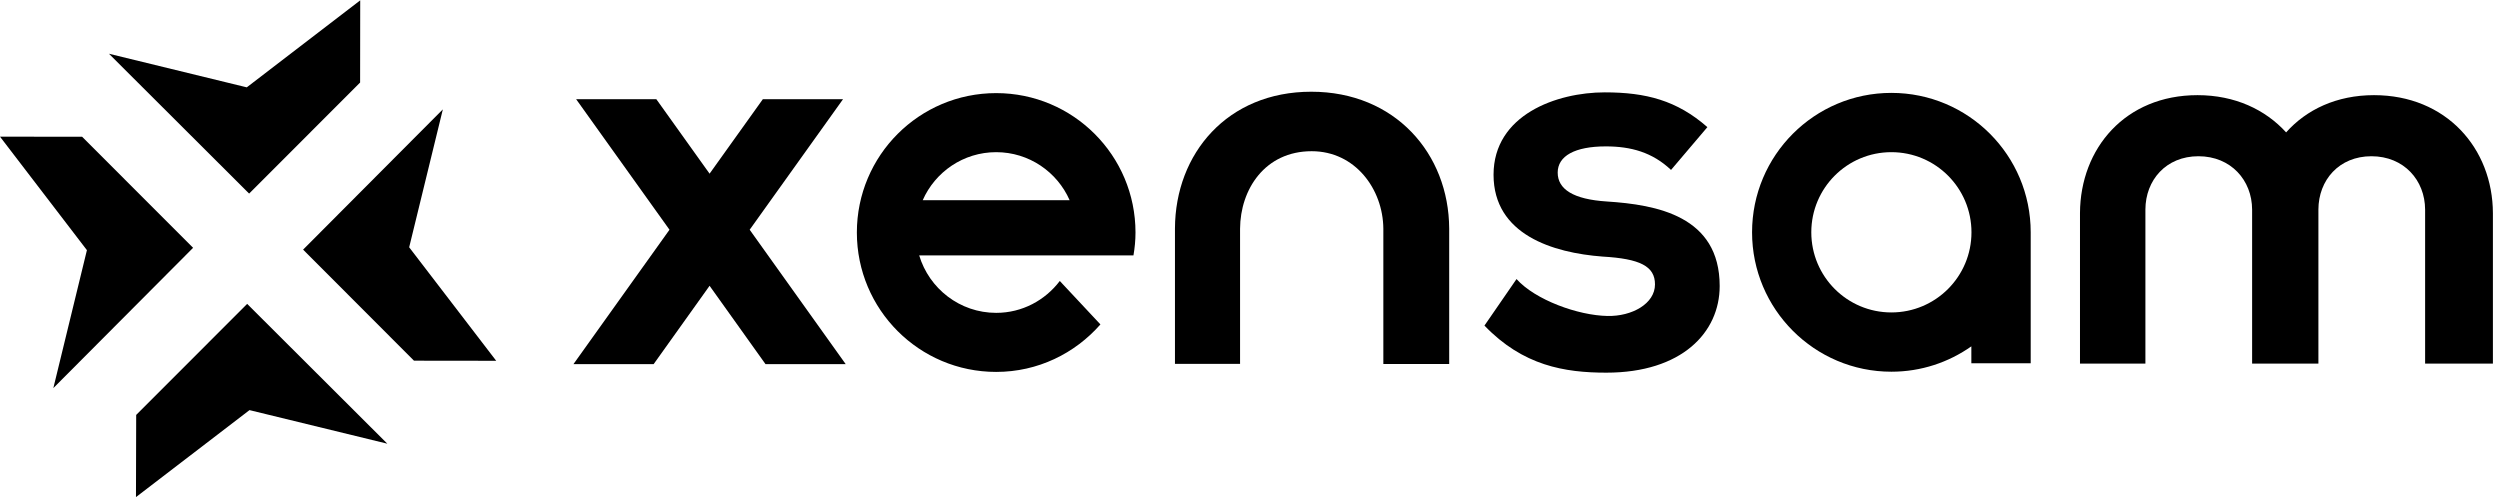
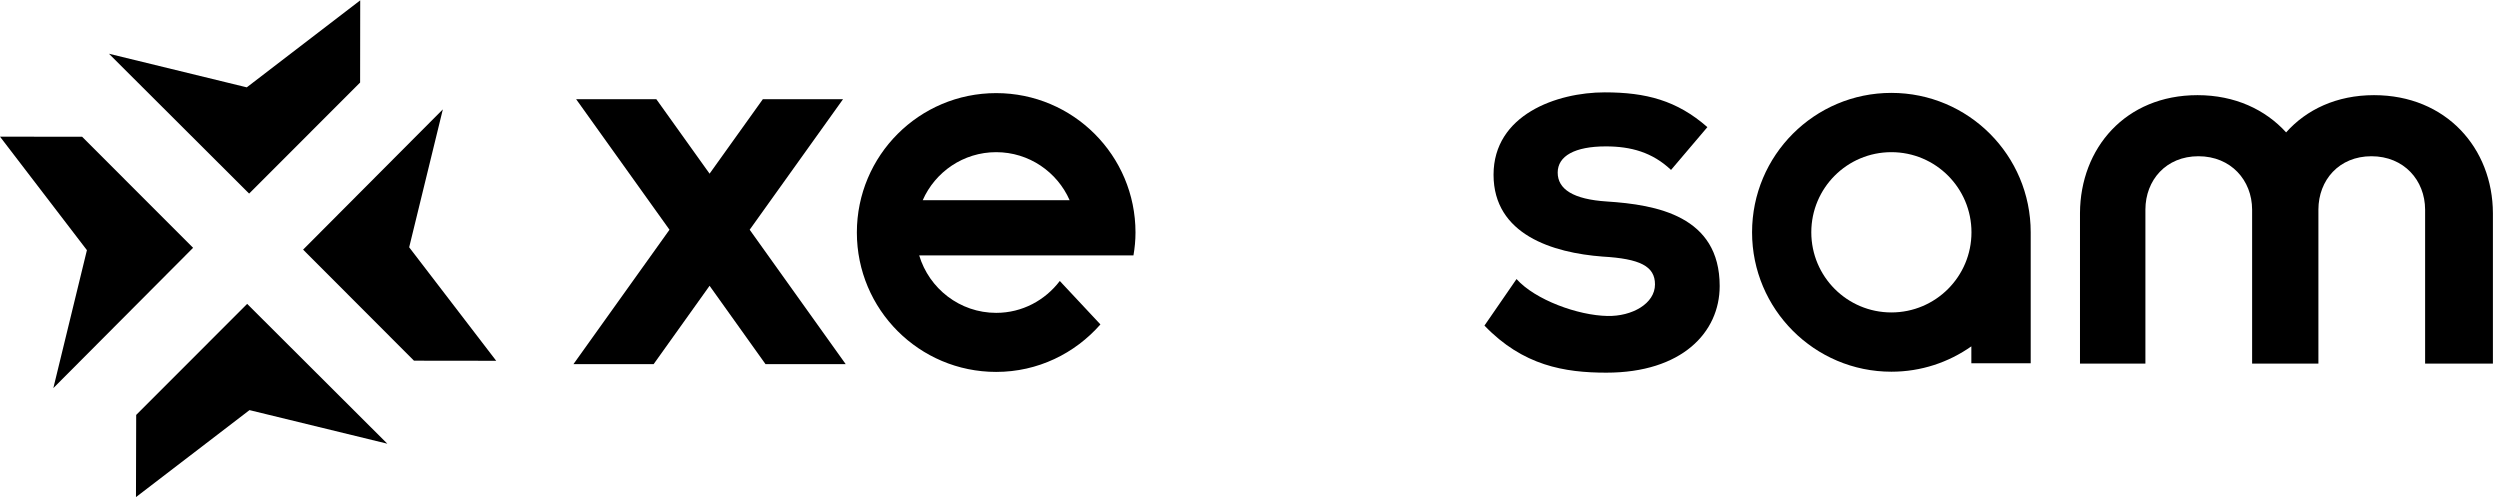
<svg xmlns="http://www.w3.org/2000/svg" width="196" height="39" viewBox="0 0 196 39" fill="none">
  <path fill-rule="evenodd" clip-rule="evenodd" d="M10.677 32.53L19.378 23.824H19.378L30.367 34.786L19.562 32.153H19.562L19.561 32.153L10.66 38.972L10.677 32.53L10.677 32.53Z" fill="black" />
  <path fill-rule="evenodd" clip-rule="evenodd" d="M28.233 6.47L19.532 15.176L19.532 15.174L19.53 15.176L8.541 4.213L19.346 6.847L19.387 6.817L28.241 0.028L28.233 6.47Z" fill="black" />
  <path fill-rule="evenodd" clip-rule="evenodd" d="M6.438 10.722L15.139 19.428L4.183 30.425L4.183 30.424L4.182 30.425L6.814 19.613L6.815 19.613L6.815 19.613L0 10.714L6.438 10.722Z" fill="black" />
  <path fill-rule="evenodd" clip-rule="evenodd" d="M32.456 28.278L23.763 19.571L34.719 8.575L32.079 19.387L38.902 28.286L32.456 28.278Z" fill="black" />
  <path d="M44.96 28.546H51.247L55.631 22.406L60.015 28.546H66.302L58.775 18.011L66.093 7.778H59.806L55.631 13.616L51.457 7.778H45.17L52.488 18.011L44.96 28.546Z" fill="black" />
  <path d="M78.1 7.3C72.065 7.3 67.178 12.19 67.178 18.229C67.178 24.268 72.065 29.158 78.1 29.158C81.369 29.158 84.278 27.707 86.273 25.434L83.088 22.029C81.939 23.538 80.145 24.528 78.1 24.528C75.25 24.528 72.844 22.624 72.065 20.024H88.863C88.964 19.437 89.023 18.841 89.023 18.229C89.023 12.19 84.136 7.3 78.1 7.3ZM72.341 15.696C73.314 13.482 75.527 11.93 78.1 11.93C80.674 11.93 82.886 13.482 83.859 15.696H72.333H72.341Z" fill="black" />
  <path d="M195.444 16.711C195.427 11.628 191.781 7.46 186.122 7.46C183.188 7.46 180.825 8.592 179.232 10.379C177.606 8.592 175.217 7.46 172.283 7.46C166.625 7.46 163.096 11.628 163.071 16.703V28.504H168.2V16.418C168.209 14.128 169.81 12.249 172.358 12.249C174.907 12.249 176.558 14.136 176.566 16.426V28.504H181.763V16.418C181.772 14.128 183.373 12.249 185.921 12.249C188.469 12.249 190.121 14.136 190.129 16.426V28.504H195.444V16.711Z" fill="black" />
  <path d="M131.009 13.322C129.542 11.938 127.865 11.477 125.895 11.477C123.464 11.477 122.123 12.232 122.123 13.532C122.123 14.832 123.339 15.629 125.979 15.797C129.877 16.049 134.823 16.929 134.823 22.423C134.823 26.072 131.847 29.217 125.937 29.217C122.668 29.217 119.399 28.672 116.381 25.526L118.896 21.878C120.363 23.514 123.716 24.73 126.021 24.772C127.949 24.814 129.751 23.807 129.751 22.297C129.751 20.871 128.578 20.284 125.644 20.116C121.746 19.823 117.094 18.397 117.094 13.7C117.094 9.003 122.04 7.241 125.812 7.241C129.039 7.241 131.47 7.871 133.859 9.967L131.009 13.322Z" fill="black" />
-   <path d="M97.221 28.538V17.936C97.238 14.849 99.166 11.855 102.837 11.855C106.257 11.855 108.429 14.841 108.454 17.927V28.538H113.617V17.927C113.592 12.039 109.367 7.191 102.804 7.191C96.24 7.191 92.141 12.022 92.117 17.911V28.529H97.23L97.221 28.538Z" fill="black" />
  <path d="M154.554 28.479H159.207V18.212C159.207 12.174 154.32 7.283 148.284 7.283C142.249 7.283 137.362 12.182 137.362 18.212C137.362 24.243 142.257 29.142 148.284 29.142C150.623 29.142 152.777 28.404 154.554 27.154V28.479ZM148.284 24.495C144.814 24.495 142.006 21.685 142.006 18.212C142.006 14.74 144.814 11.93 148.284 11.93C151.754 11.93 154.563 14.74 154.563 18.212C154.563 21.685 151.754 24.495 148.284 24.495Z" fill="black" />
</svg>